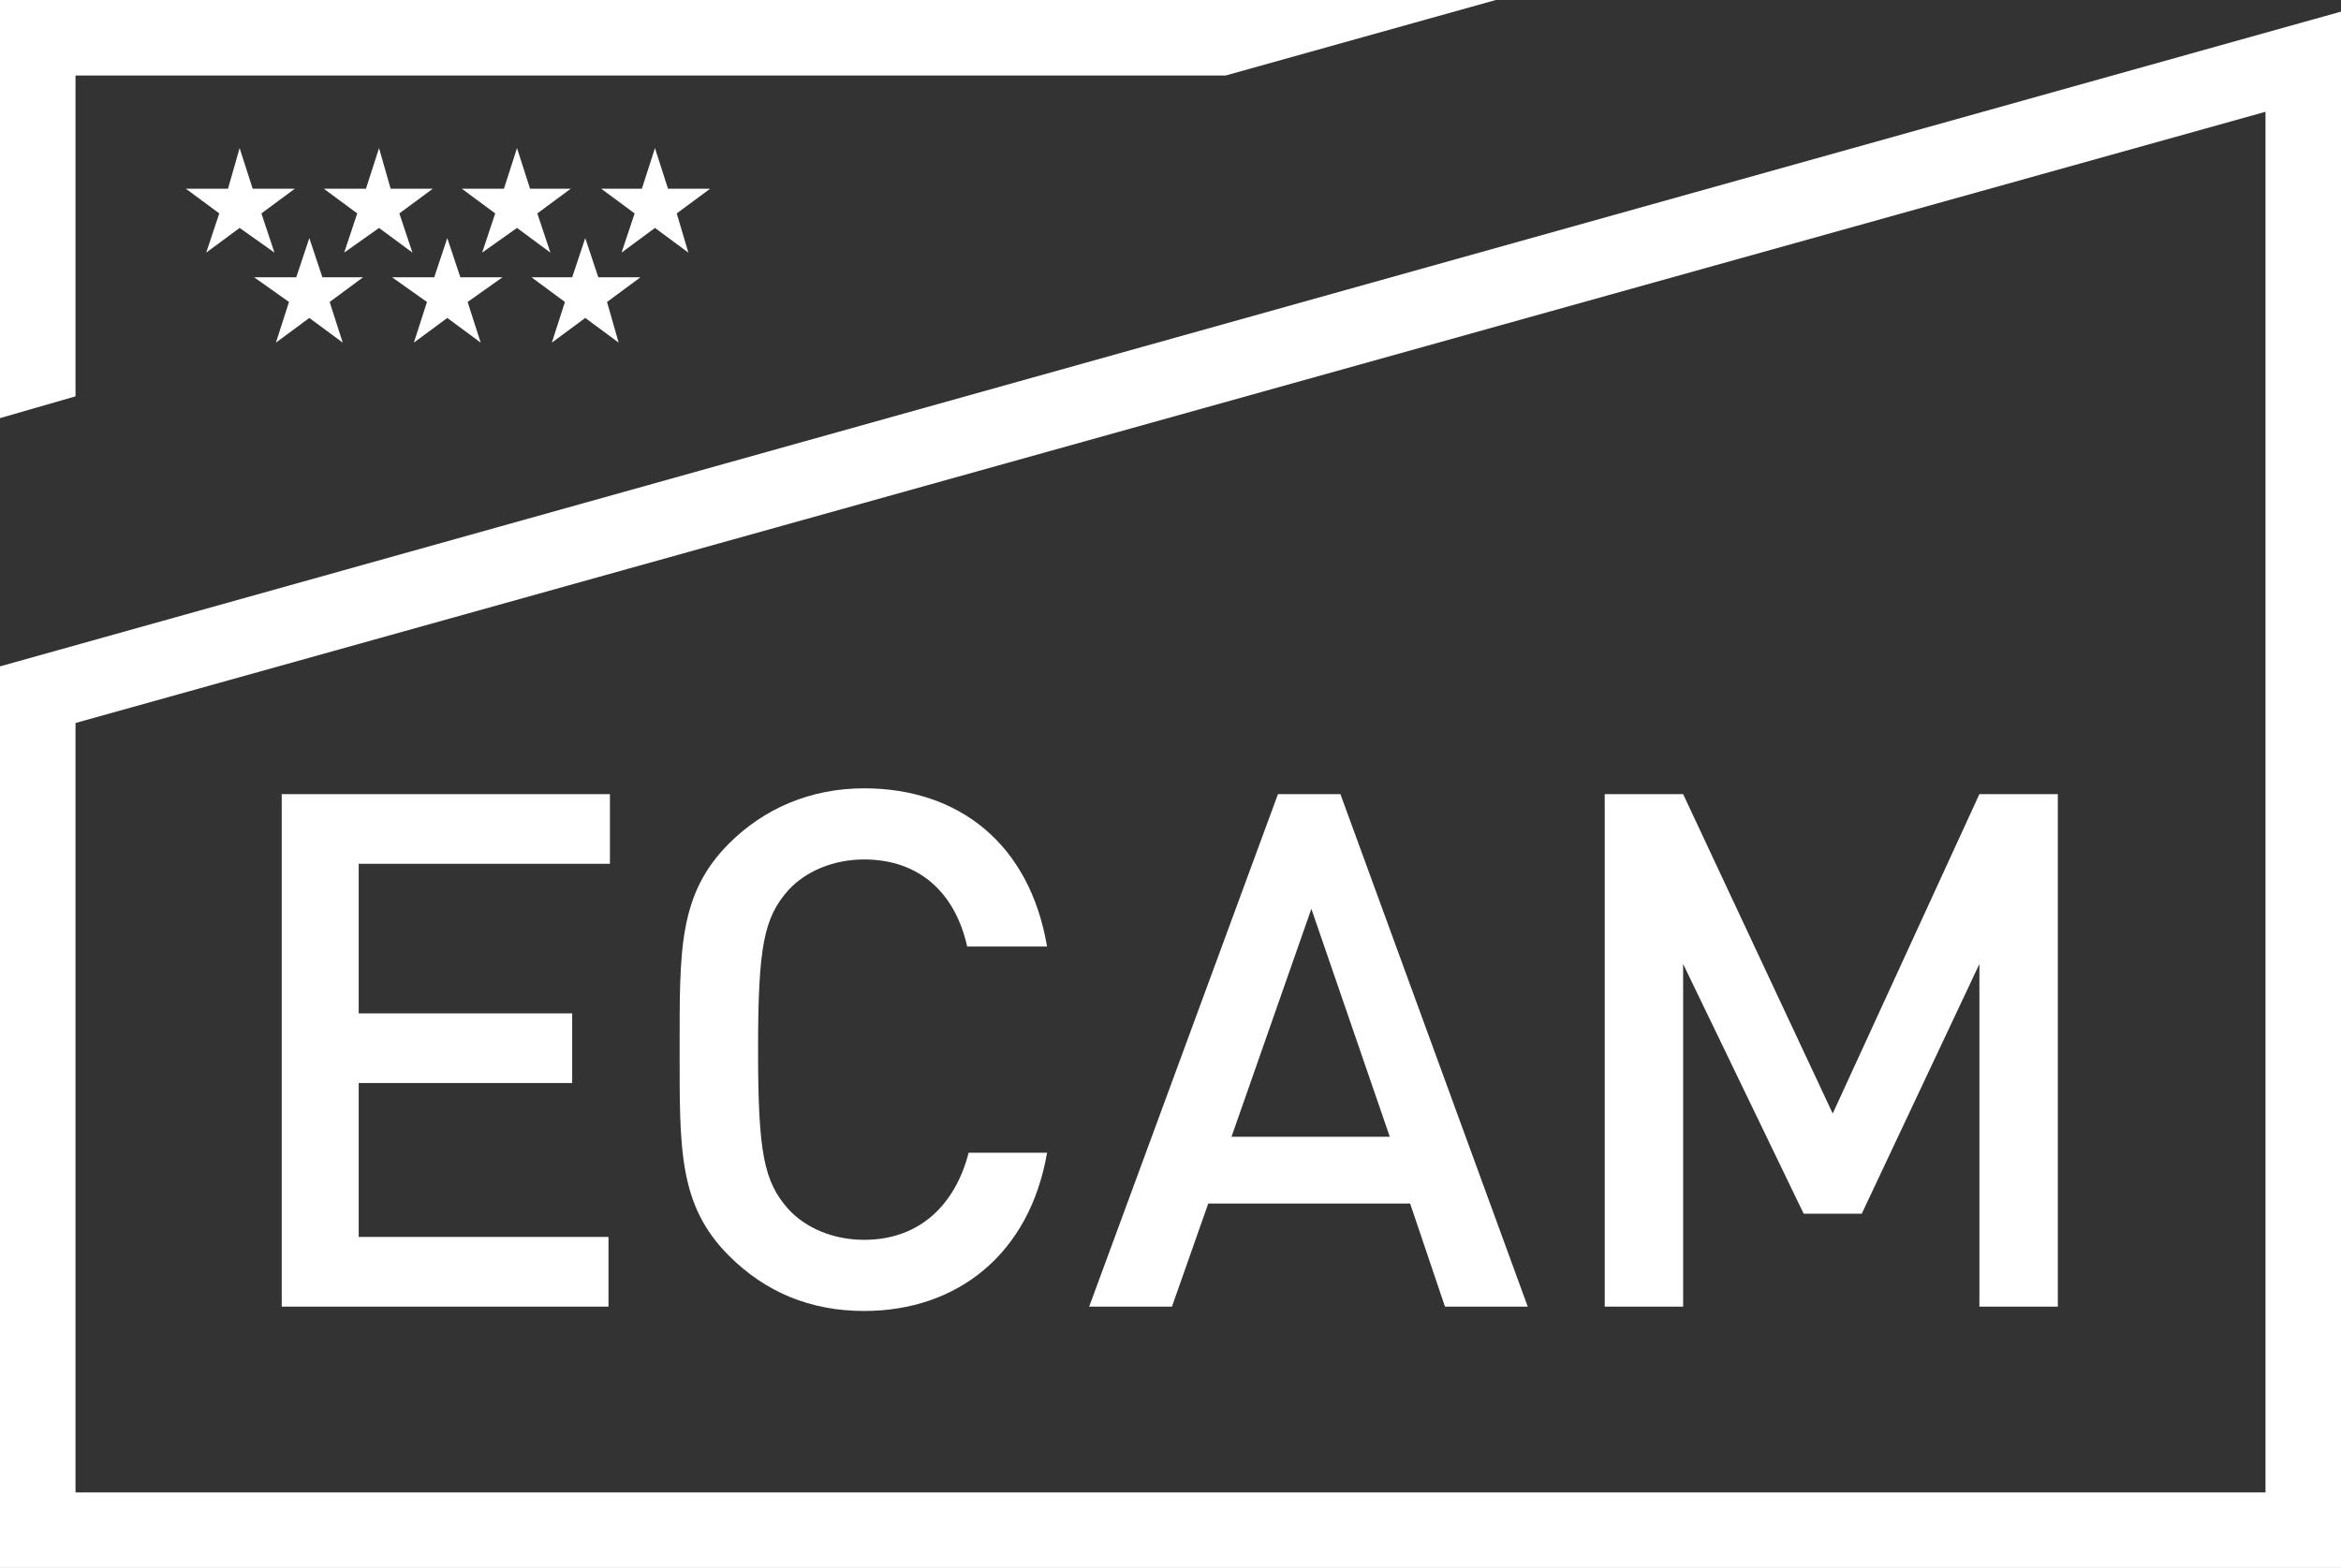
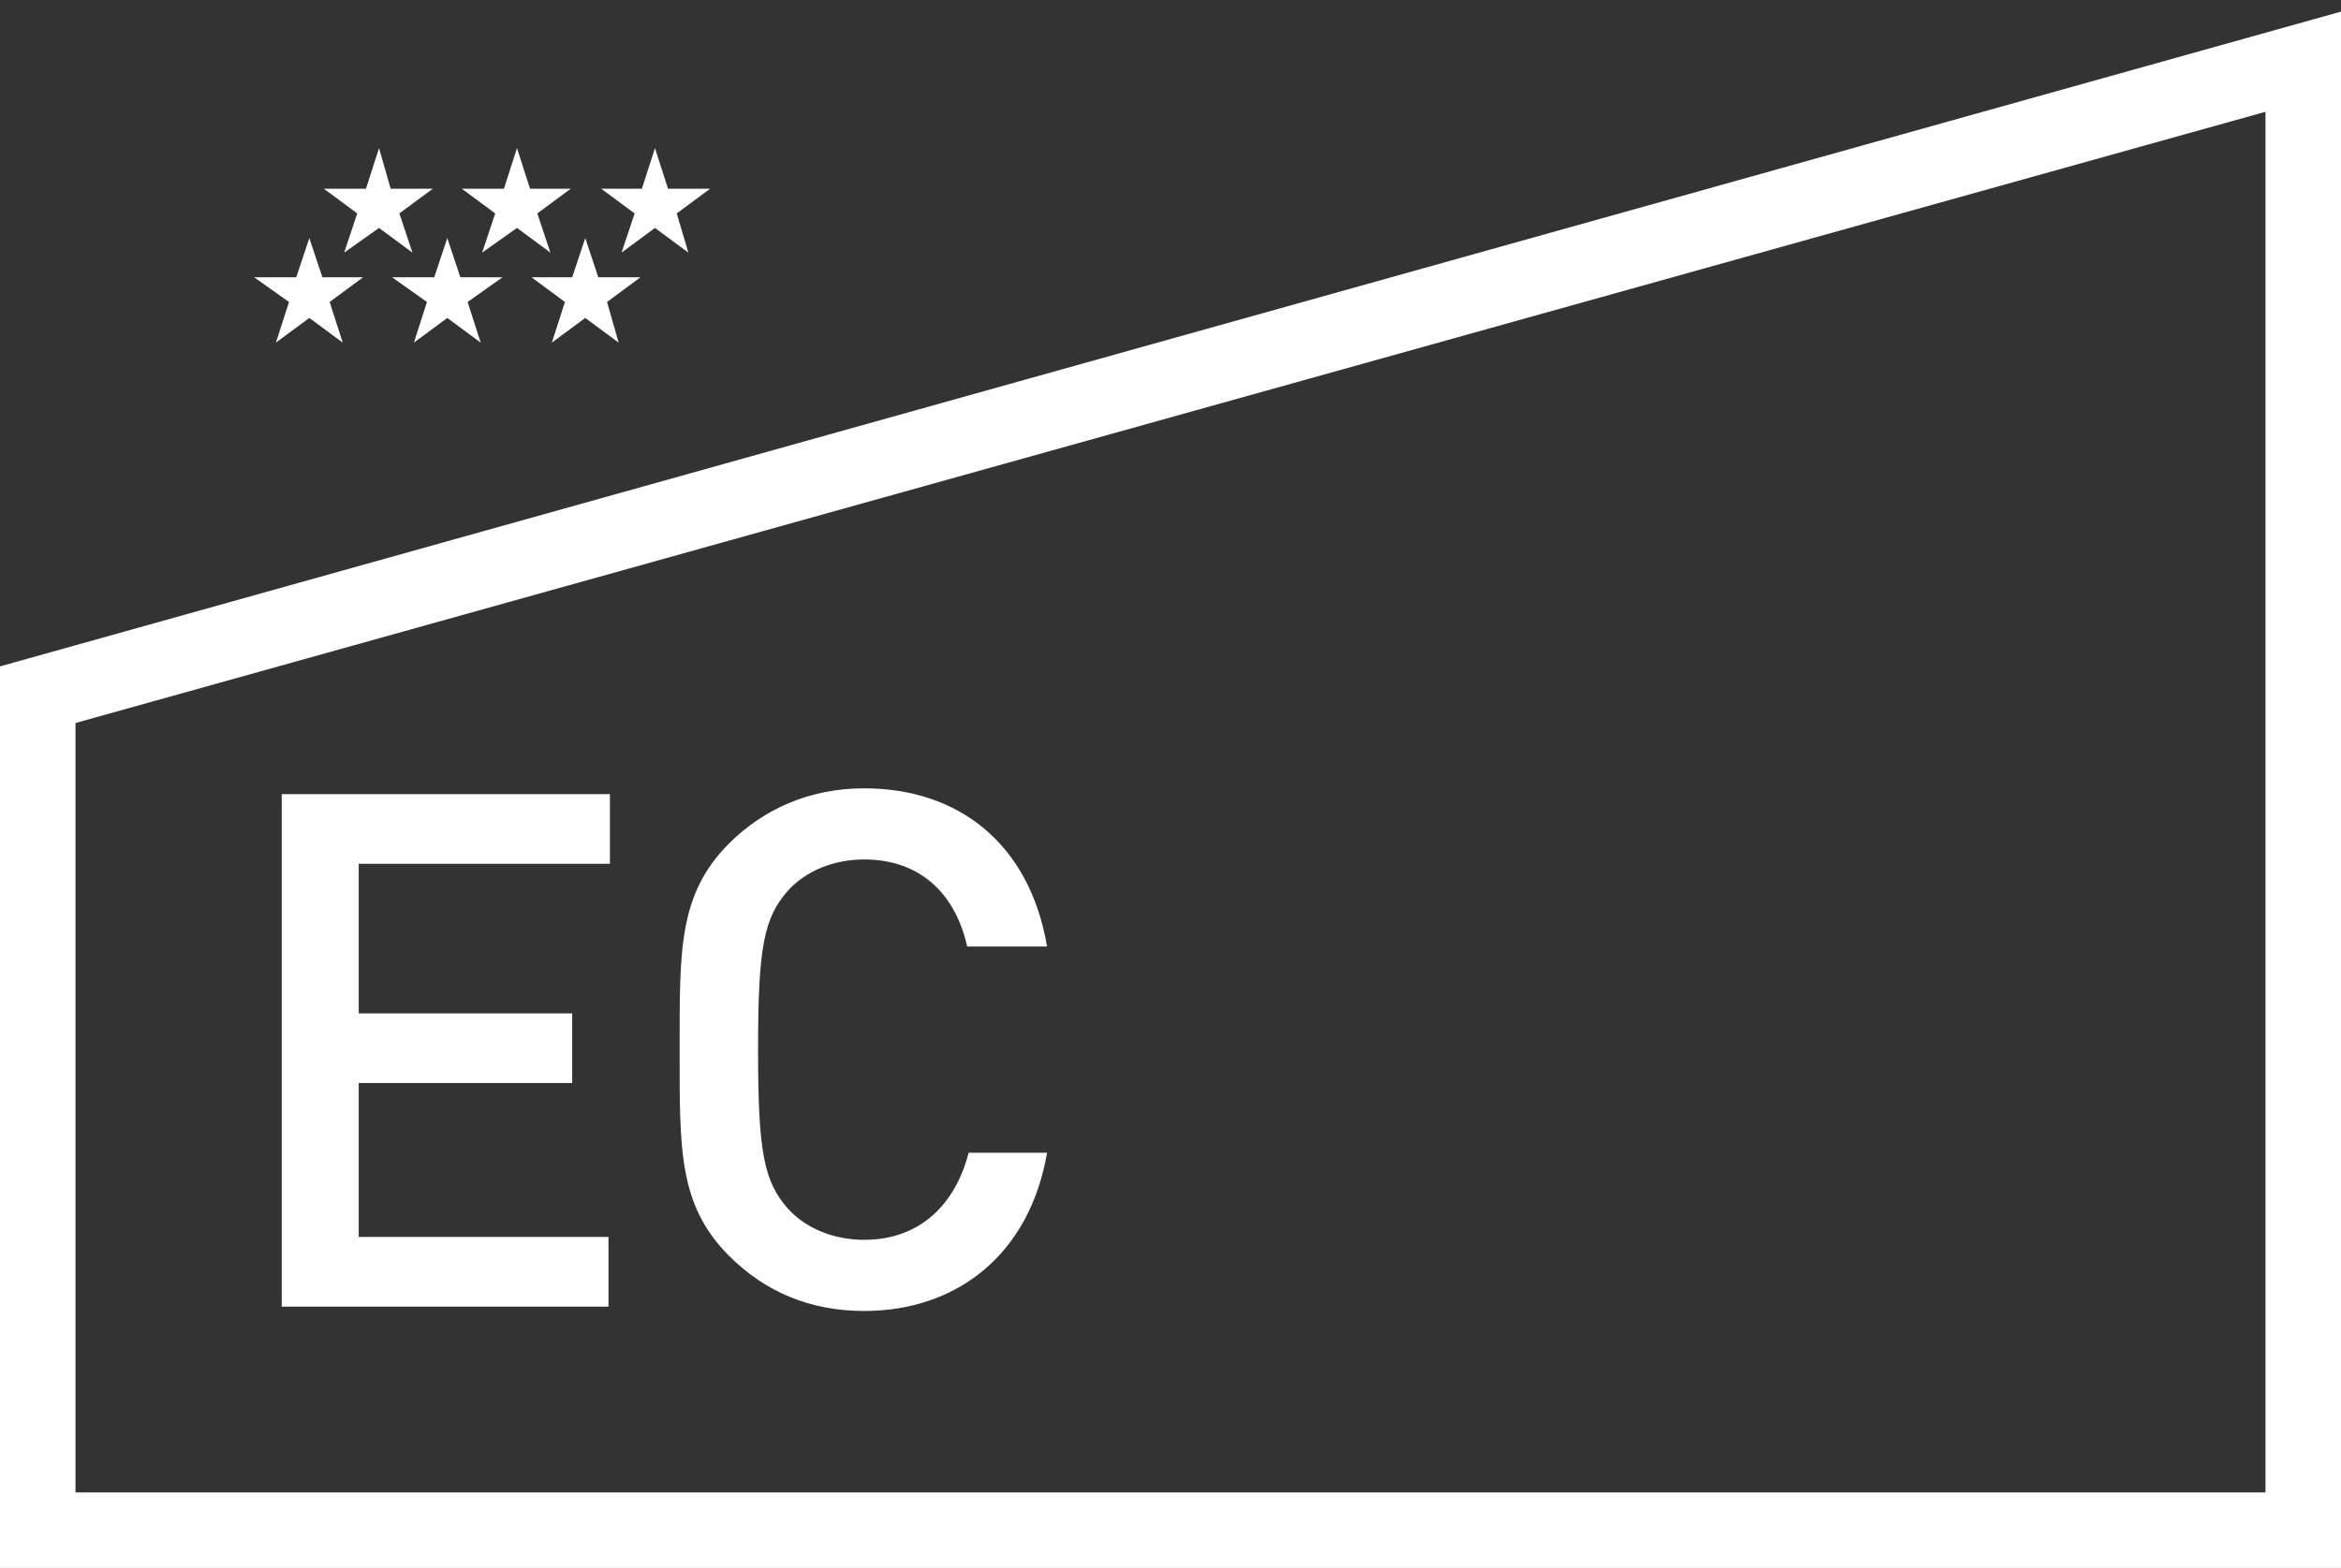
<svg xmlns="http://www.w3.org/2000/svg" version="1.2" baseProfile="tiny" id="Capa_1" x="0px" y="0px" viewBox="0 0 161.2 108" xml:space="preserve">
  <rect x="0" y="0" width="161.2" height="108" fill="#333333" stroke="none" />
  <g>
    <g>
      <path fill="#FFFFFF" d="M19.4,90V54.7h22.6v4.8H24.7v10.3h14.7v4.8H24.7v10.6h17.2V90H19.4z" />
      <path fill="#FFFFFF" d="M59.5,90.3c-3.7,0-6.8-1.3-9.3-3.8c-3.5-3.5-3.4-7.4-3.4-14.2c0-6.8-0.1-10.7,3.4-14.2    c2.4-2.4,5.6-3.8,9.3-3.8c6.5,0,11.4,3.8,12.6,10.9h-5.5c-0.8-3.6-3.2-6-7.1-6c-2.1,0-4,0.8-5.2,2.1c-1.7,1.9-2.1,3.9-2.1,11    c0,7.1,0.4,9.1,2.1,11c1.2,1.3,3.1,2.1,5.2,2.1c3.9,0,6.3-2.5,7.2-6h5.4C70.9,86.4,65.9,90.3,59.5,90.3z" />
-       <path fill="#FFFFFF" d="M99.5,90l-2.4-7.1H83.2L80.7,90H75L88,54.7h4.3L105.2,90H99.5z M90.3,62.6l-5.5,15.7h10.9L90.3,62.6z" />
-       <path fill="#FFFFFF" d="M136.3,90V66.4l-8.1,17.2h-4l-8.3-17.2V90h-5.4V54.7h5.4l10.3,22l10.1-22h5.4V90H136.3z" />
    </g>
    <g>
-       <polygon fill="#FFFFFF" points="14.2,17.4 15.1,14.7 12.8,13 15.7,13 16.5,10.2 17.4,13 20.3,13 18,14.7 18.9,17.4 16.5,15.7       " />
      <polygon fill="#FFFFFF" points="23.7,17.4 24.6,14.7 22.3,13 25.2,13 26.1,10.2 26.9,13 29.8,13 27.5,14.7 28.4,17.4 26.1,15.7       " />
      <polygon fill="#FFFFFF" points="33.2,17.4 34.1,14.7 31.8,13 34.7,13 35.6,10.2 36.5,13 39.3,13 37,14.7 37.9,17.4 35.6,15.7       " />
      <polygon fill="#FFFFFF" points="19,23.6 19.9,20.8 17.5,19.1 20.4,19.1 21.3,16.4 22.2,19.1 25,19.1 22.7,20.8 23.6,23.6     21.3,21.9   " />
      <polygon fill="#FFFFFF" points="28.5,23.6 29.4,20.8 27,19.1 29.9,19.1 30.8,16.4 31.7,19.1 34.6,19.1 32.2,20.8 33.1,23.6     30.8,21.9   " />
      <polygon fill="#FFFFFF" points="38,23.6 38.9,20.8 36.6,19.1 39.4,19.1 40.3,16.4 41.2,19.1 44.1,19.1 41.8,20.8 42.6,23.6     40.3,21.9   " />
      <polygon fill="#FFFFFF" points="45.1,15.7 42.8,17.4 43.7,14.7 41.4,13 44.2,13 45.1,10.2 46,13 48.9,13 46.6,14.7 47.4,17.4       " />
    </g>
-     <polygon fill="#FFFFFF" points="5.2,27.3 5.2,5.2 84.4,5.2 103,0 0,0 0,28.8  " />
    <path fill="#FFFFFF" d="M0,45.9V108h161.2V0.8L0,45.9z M156,102.8H5.2v-53L156,7.7V102.8z" />
  </g>
</svg>